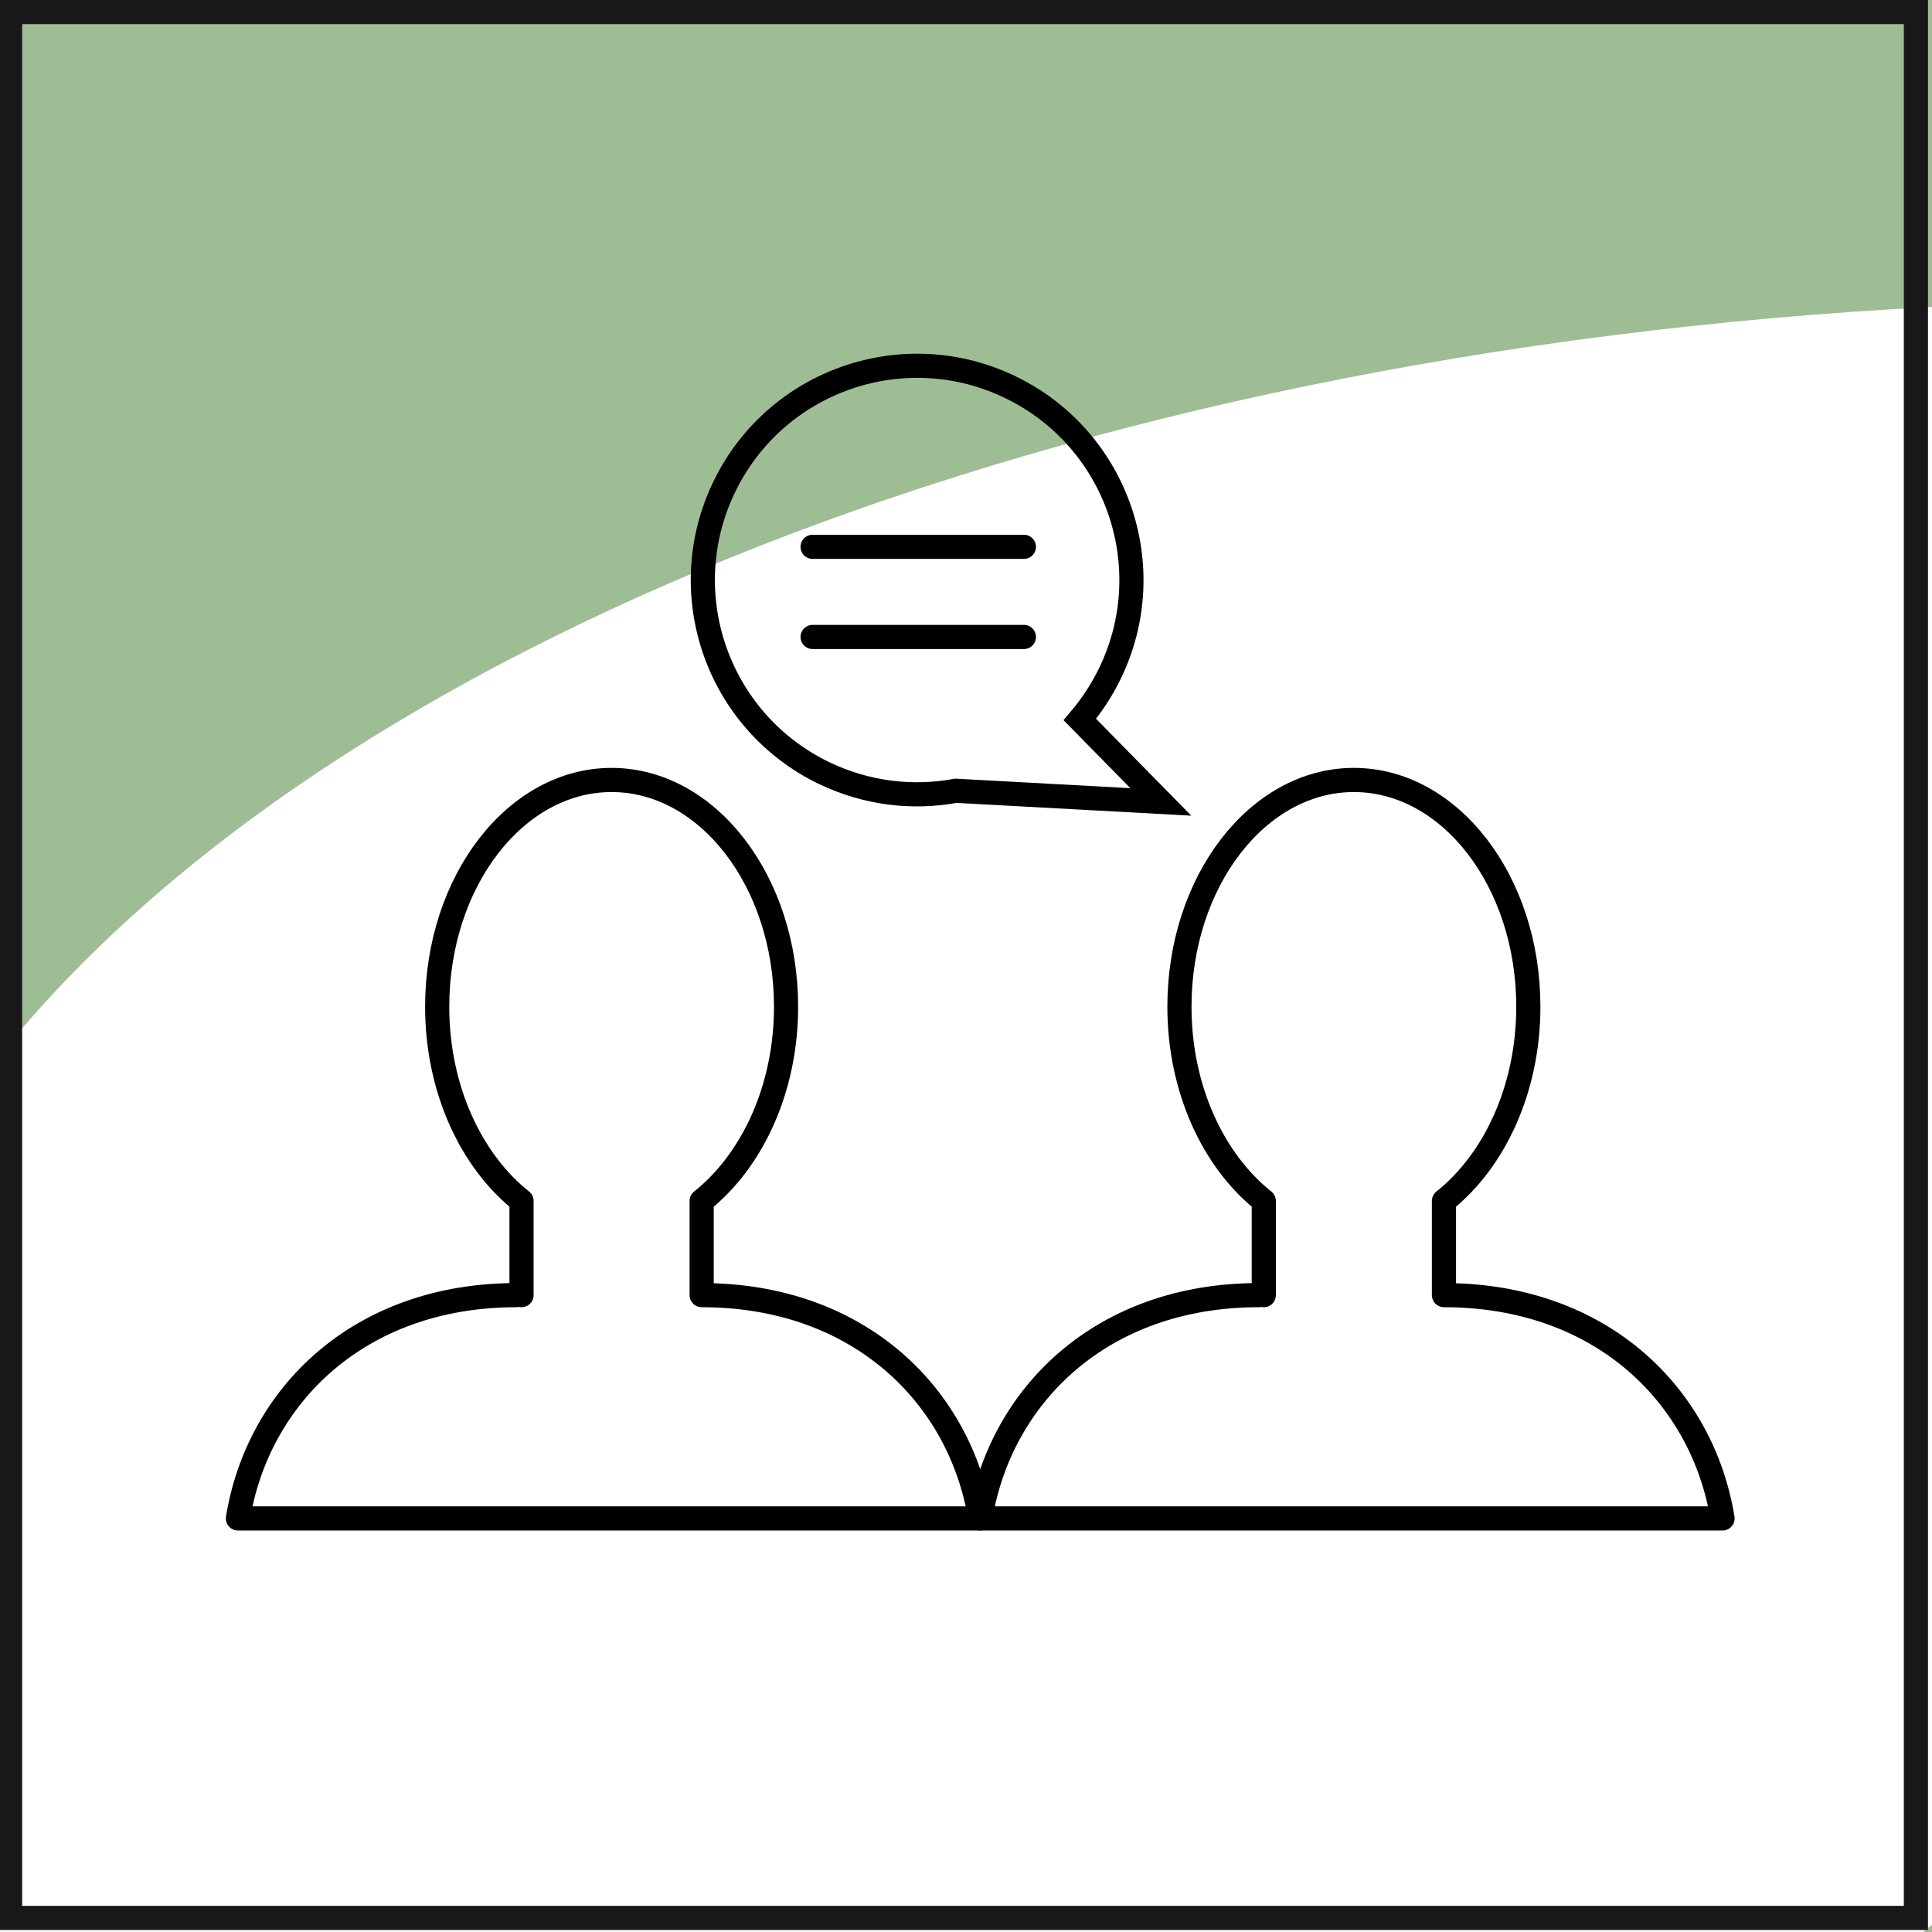
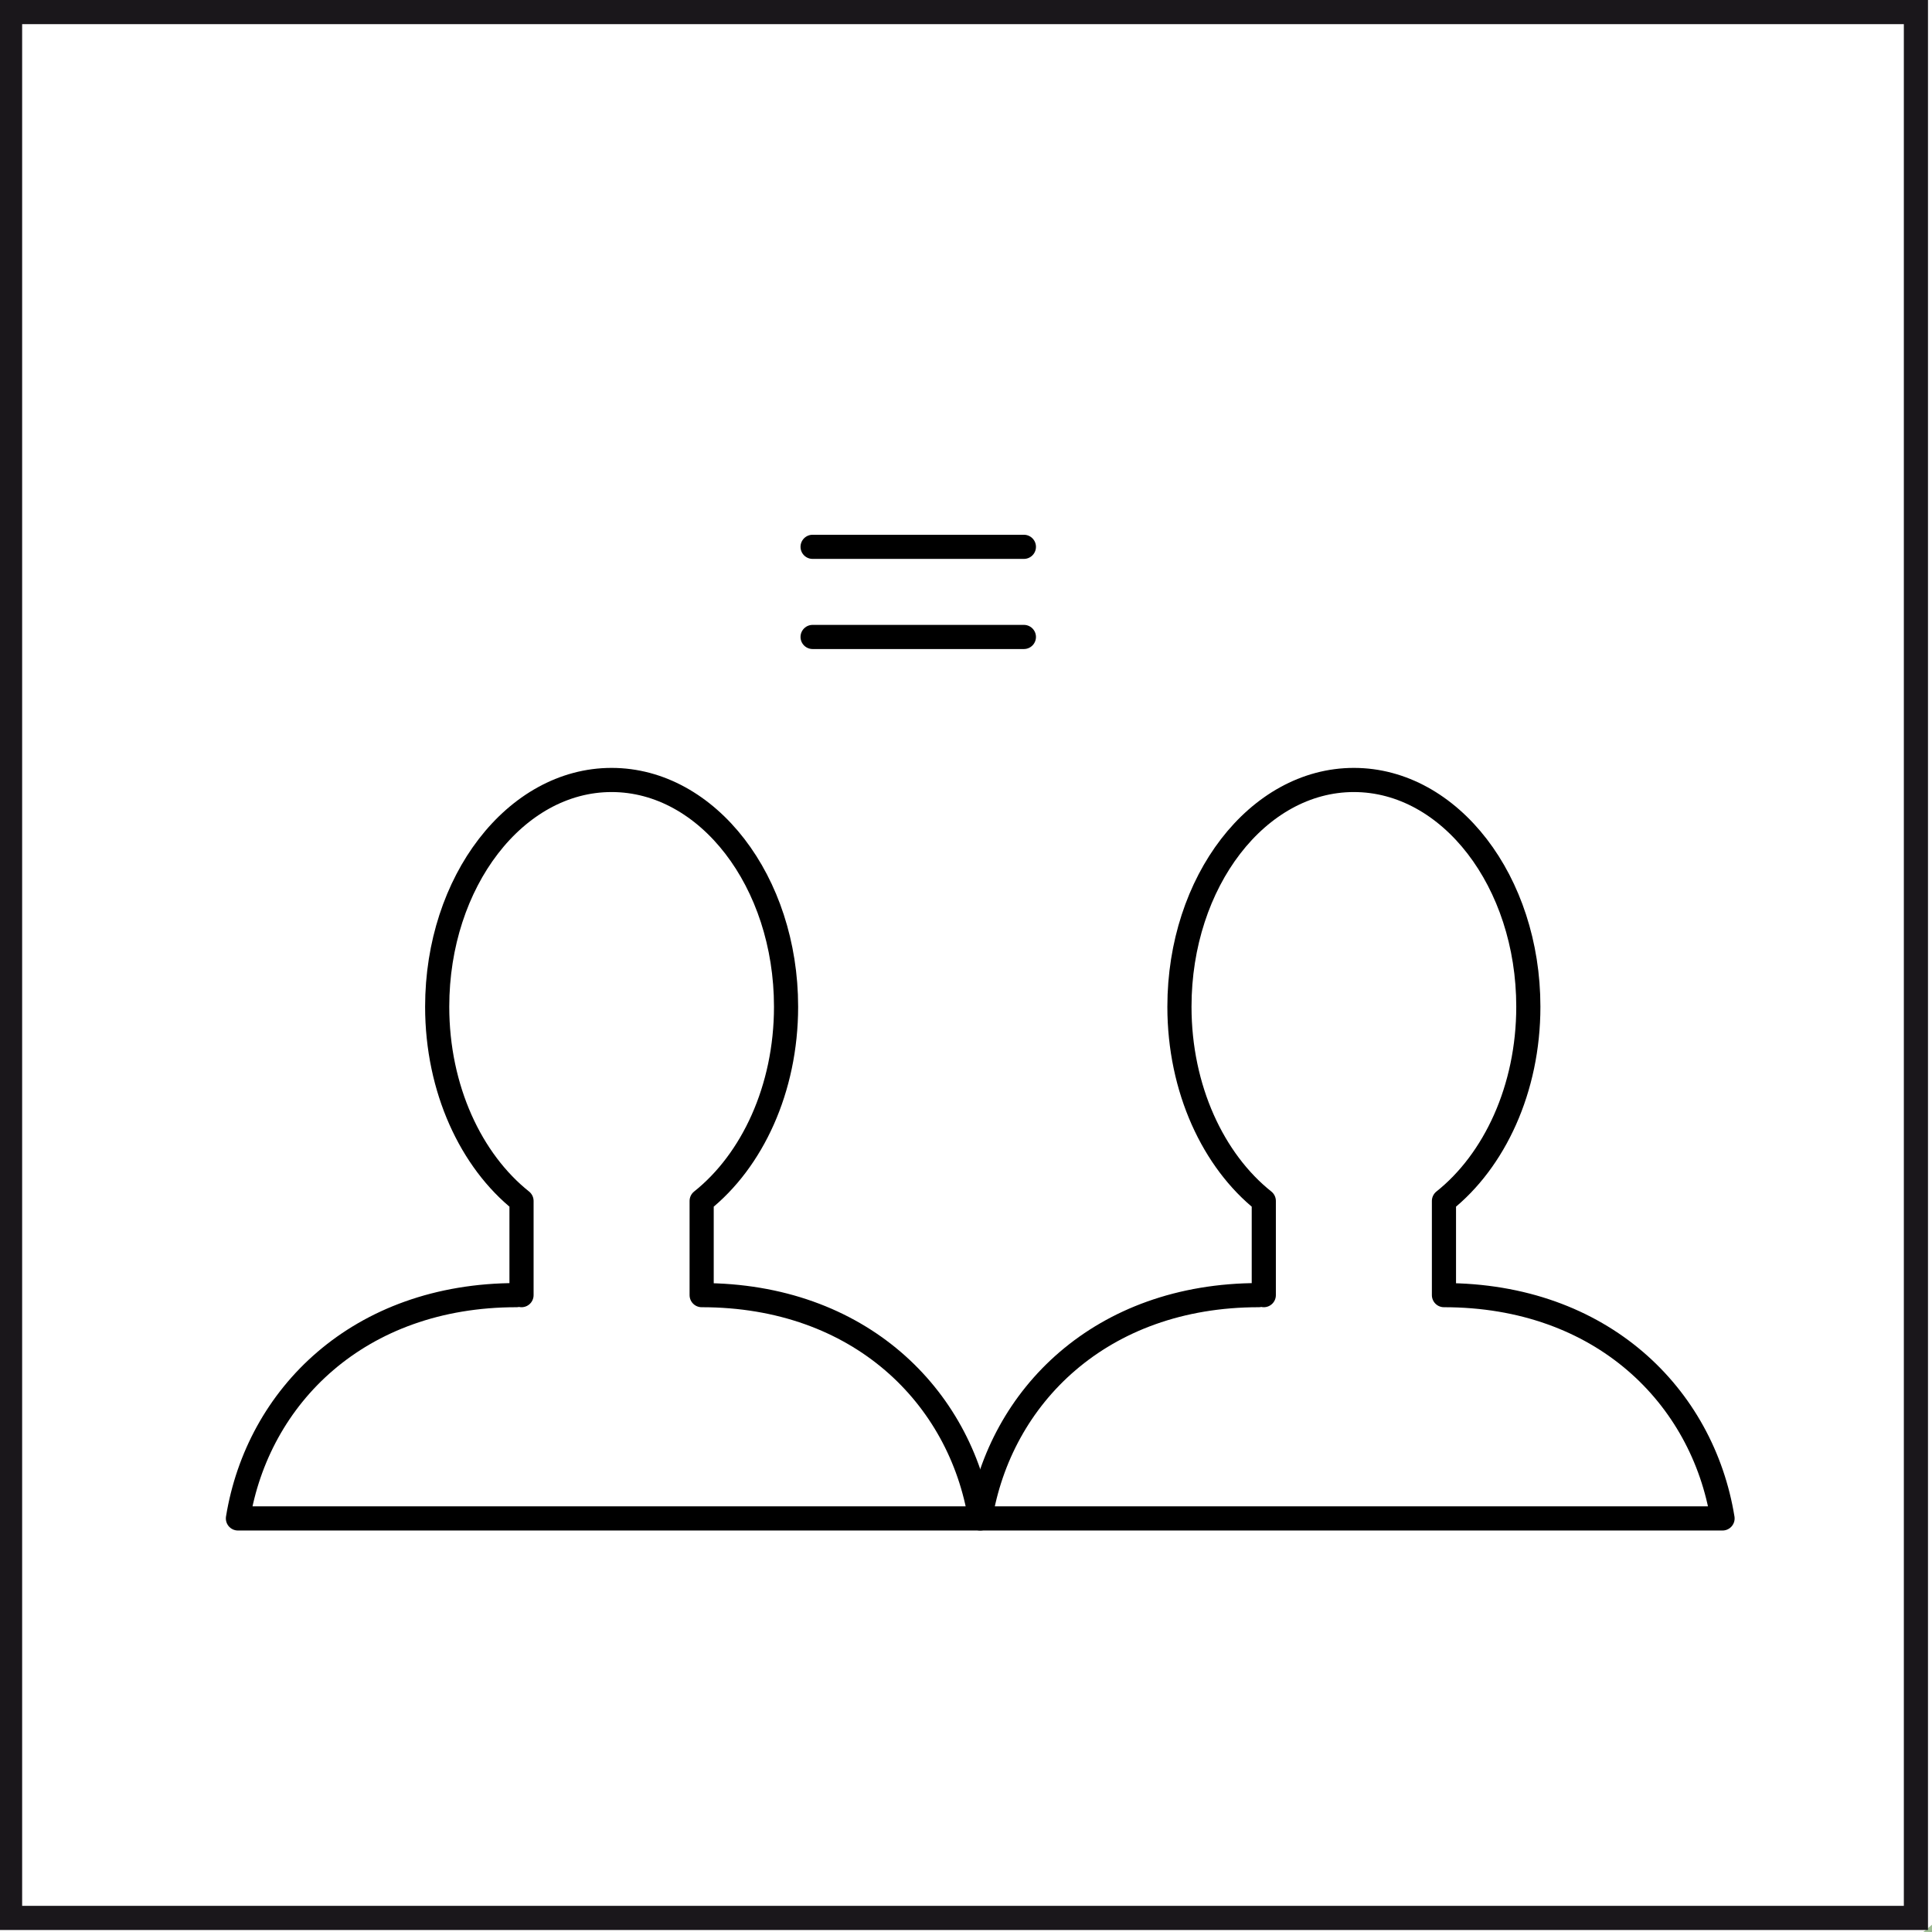
<svg xmlns="http://www.w3.org/2000/svg" version="1.1" id="Ebene_1" x="0px" y="0px" width="80px" height="80px" viewBox="0 0 80 80" enable-background="new 0 0 80 80" xml:space="preserve">
-   <rect y="0" fill="#FFFFFF" width="80" height="80" />
  <g>
-     <path opacity="0.5" fill="#417C2A" d="M80,12.712V0H0v43.688C13.547,26.824,43.868,14.583,80,12.712z" />
    <path opacity="0.5" fill="#417C2A" d="M79.637,80H80v-0.301C79.881,79.803,79.756,79.896,79.637,80z" />
  </g>
  <g>
    <path fill="#1A171B" d="M78.834,1v77.917H0.917V1H78.834 M79.834,0H-0.083v79.917h79.917V0L79.834,0z" />
  </g>
  <g>
    <path fill="none" stroke="#000000" stroke-linecap="round" stroke-linejoin="round" stroke-miterlimit="10" d="M21.388,53.629   c-6.542,0-10.715,4.191-11.536,9.246h14.931h0.877h14.93c-0.821-5.055-4.992-9.246-11.536-9.246v-3.9   c2.087-1.66,3.495-4.633,3.495-8.044c0-5.183-3.241-9.388-7.225-9.388c-3.982,0-7.221,4.206-7.221,9.388   c0,3.411,1.406,6.384,3.492,8.044v3.9" />
    <path fill="none" stroke="#000000" stroke-linecap="round" stroke-linejoin="round" stroke-miterlimit="10" d="M52.124,53.629   c-6.542,0-10.713,4.191-11.535,9.246h14.929h0.878h14.931c-0.821-5.055-4.993-9.246-11.536-9.246v-3.9   c2.086-1.66,3.494-4.633,3.494-8.044c0-5.183-3.24-9.388-7.225-9.388c-3.98,0-7.222,4.206-7.222,9.388   c0,3.411,1.407,6.384,3.493,8.044v3.9" />
    <g>
-       <path fill="none" stroke="#000000" stroke-miterlimit="10" d="M41.852,16.04c4.408,2.14,6.246,7.449,4.104,11.853    c-0.34,0.7-0.763,1.336-1.242,1.901l3.354,3.412l-8.487-0.462c-1.797,0.331-3.709,0.113-5.479-0.743    c-4.409-2.143-6.248-7.449-4.105-11.856C32.136,15.737,37.446,13.898,41.852,16.04z" />
      <line fill="none" stroke="#000000" stroke-linecap="round" stroke-miterlimit="10" x1="42.397" y1="26.375" x2="33.648" y2="26.375" />
      <line fill="none" stroke="#000000" stroke-linecap="round" stroke-miterlimit="10" x1="42.397" y1="22.643" x2="33.648" y2="22.643" />
    </g>
  </g>
</svg>